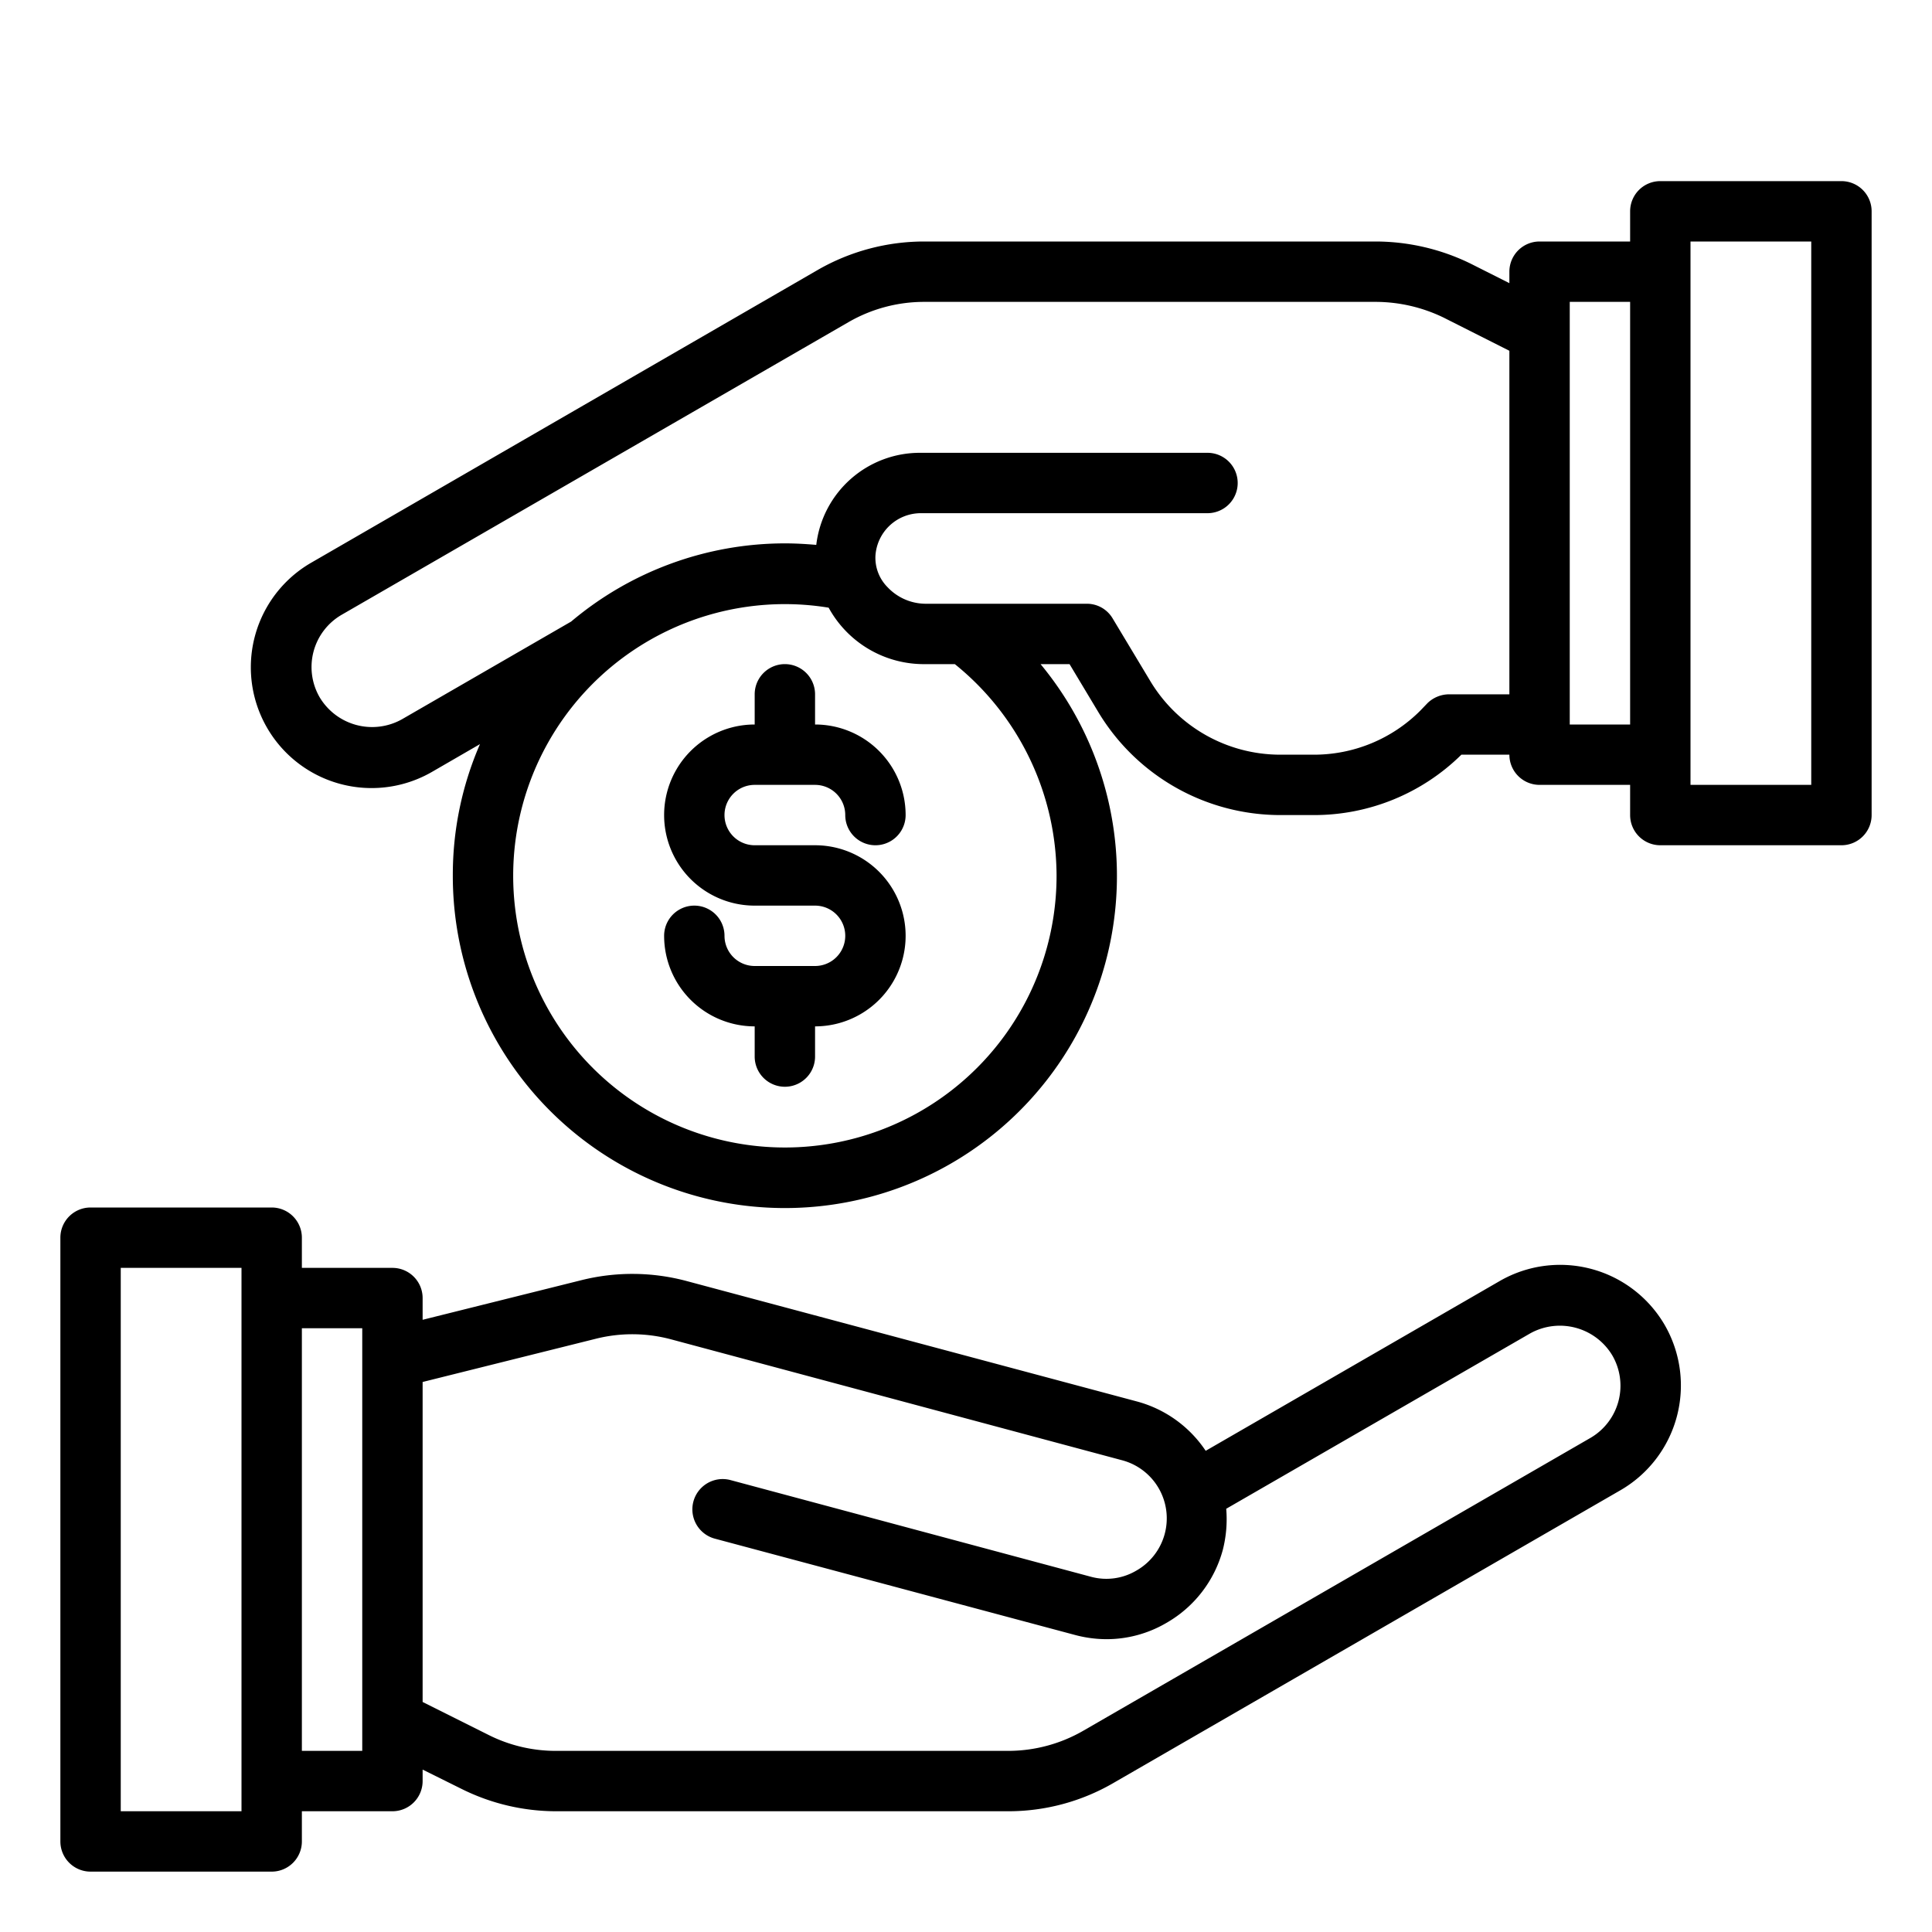
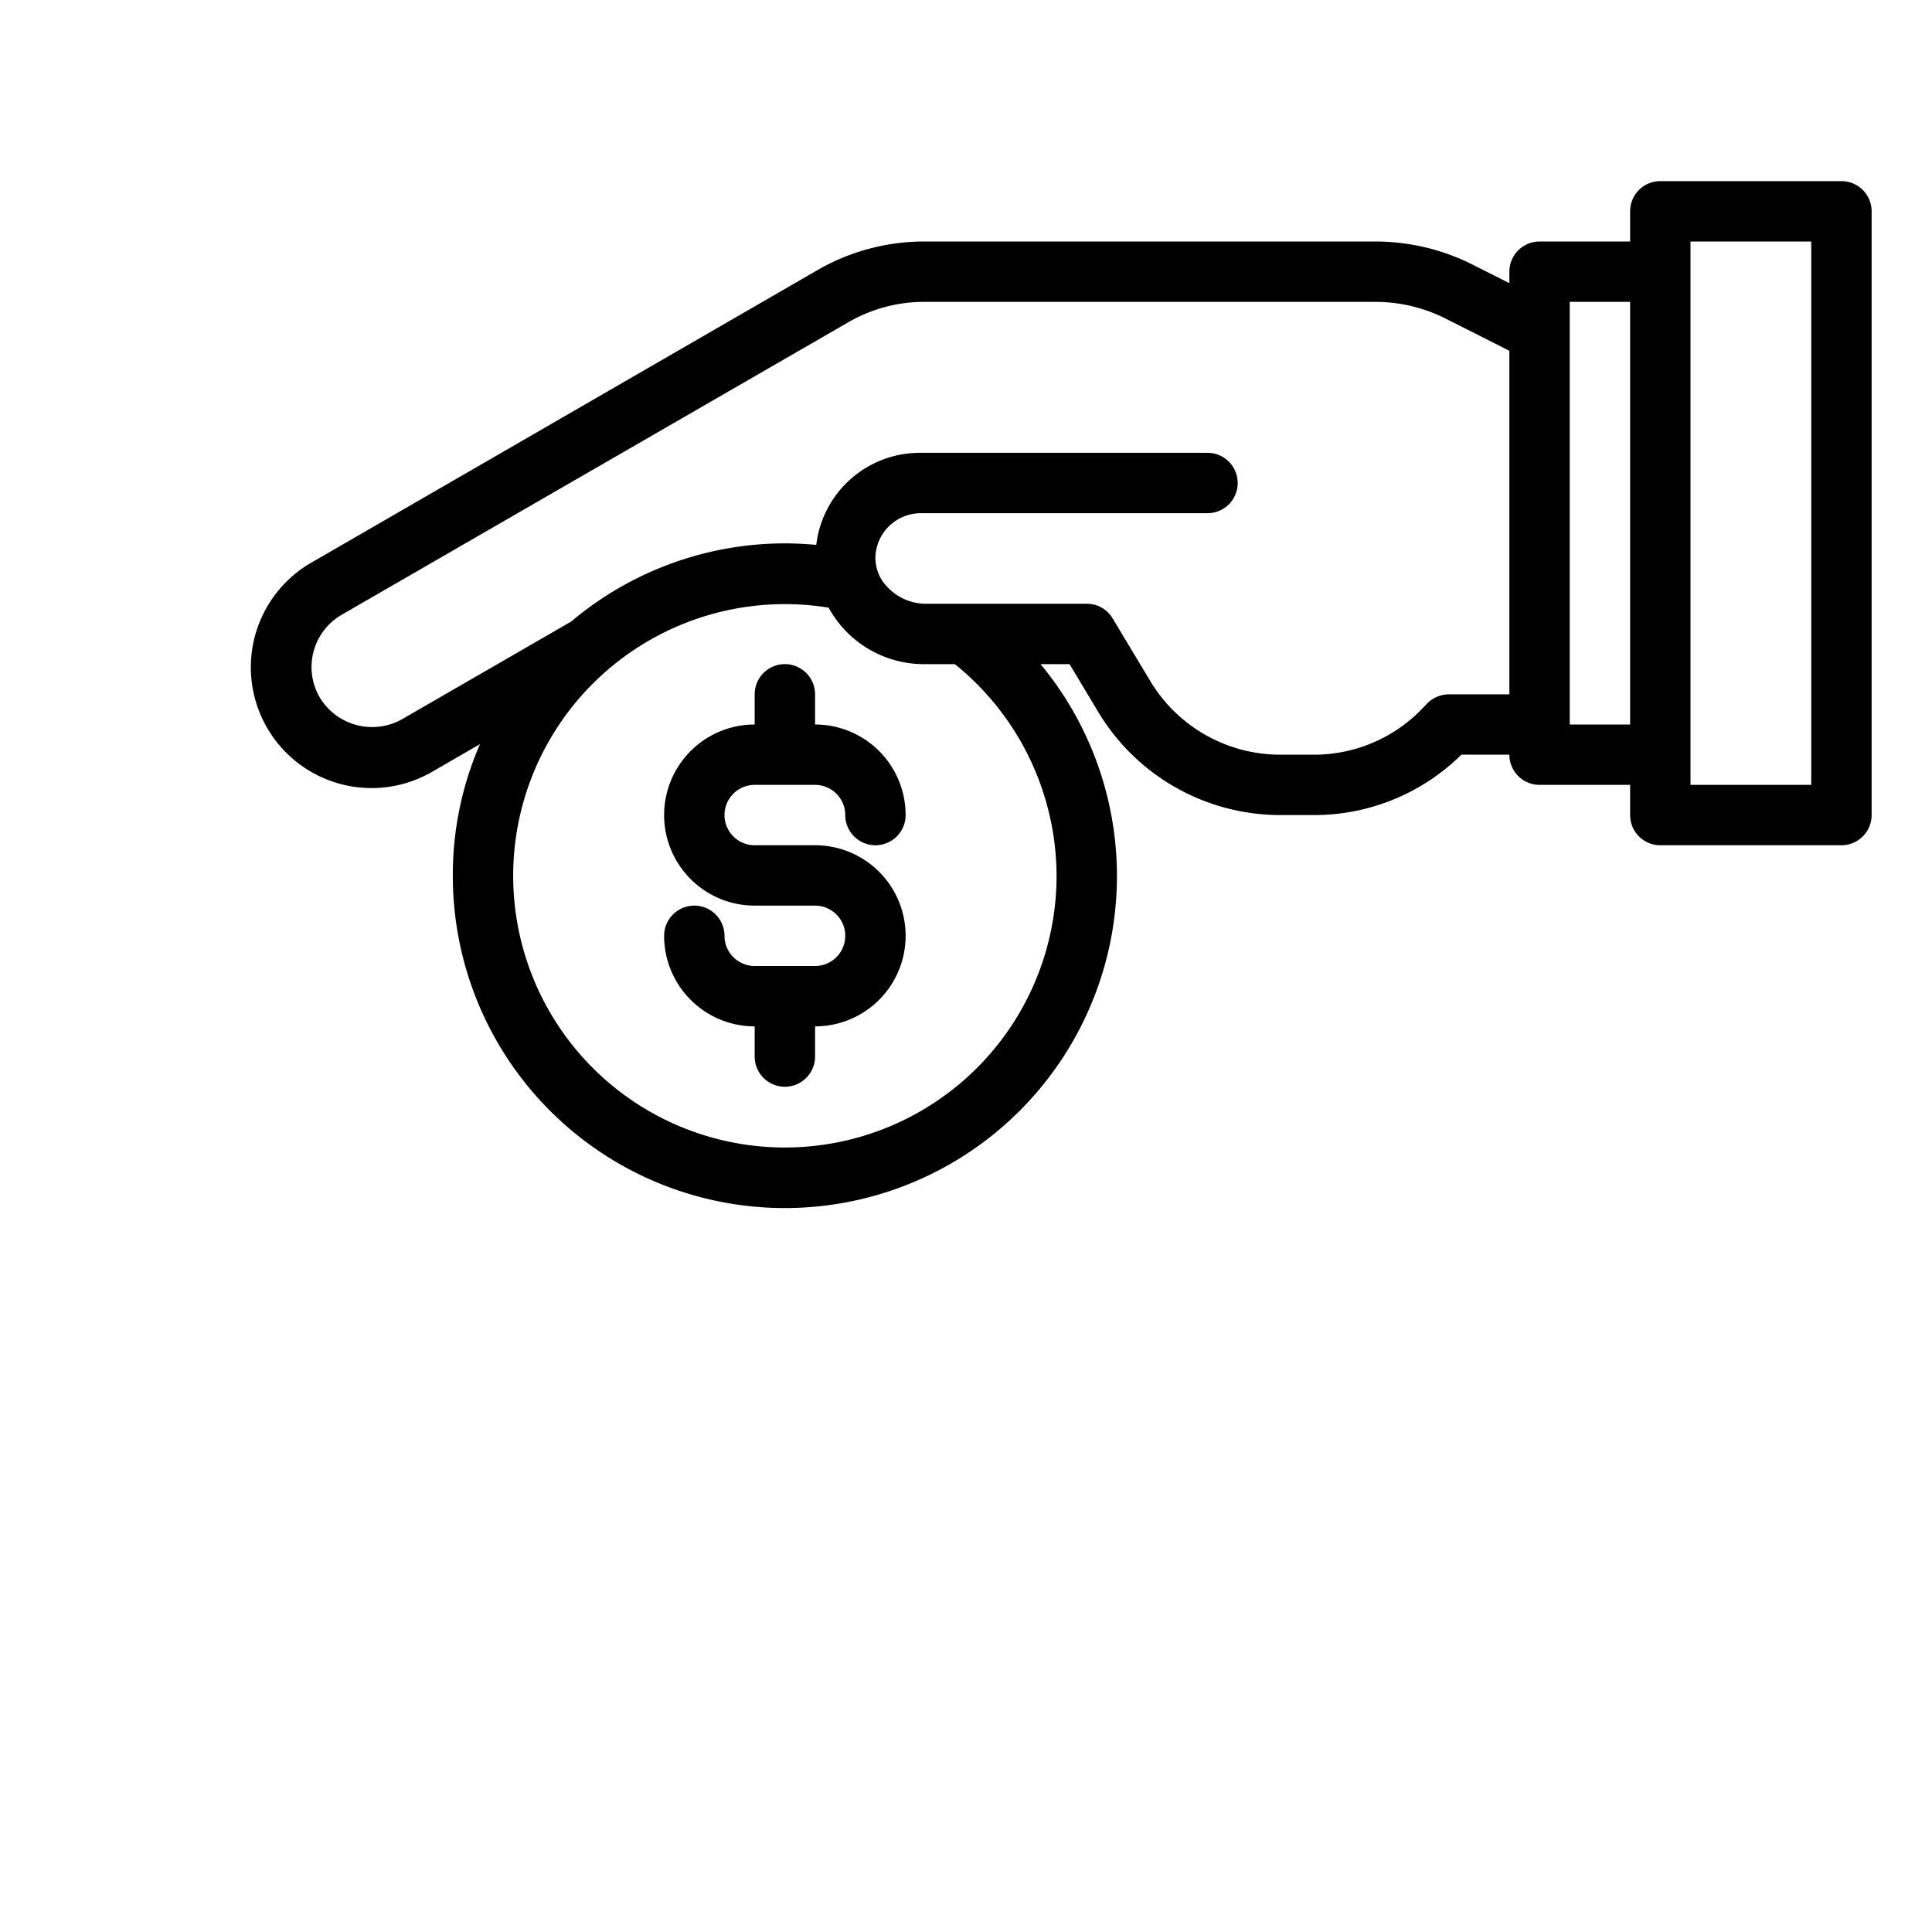
<svg xmlns="http://www.w3.org/2000/svg" viewBox="0 0 64 64" width="512" height="512">
  <g id="Money-4" data-name="Money">
-     <path d="M55.15,43.9a4.007,4.007,0,0,0-5.46-1.47l-9.75,5.63a3.982,3.982,0,0,0-2.26-1.63L22.76,42.44a6.957,6.957,0,0,0-3.51-.03L14,43.72V43a1,1,0,0,0-1-1H10V41a1,1,0,0,0-1-1H3a1,1,0,0,0-1,1V61a1,1,0,0,0,1,1H9a1,1,0,0,0,1-1V60h3a1,1,0,0,0,1-1v-.38l1.29.64a7.031,7.031,0,0,0,3.13.74H33.39a6.93,6.93,0,0,0,3.5-.94l16.8-9.7A4.009,4.009,0,0,0,55.15,43.9ZM8,60H4V42H8Zm4-2H10V44h2ZM52.69,47.63l-16.8,9.7a4.982,4.982,0,0,1-2.5.67H18.42a4.956,4.956,0,0,1-2.24-.53L14,56.38V45.78l5.73-1.43a4.964,4.964,0,0,1,2.51.02l14.92,4a1.991,1.991,0,0,1,.48,3.66,1.95,1.95,0,0,1-1.51.2L24.2,49.03a1,1,0,0,0-.52,1.94l11.93,3.19a4.072,4.072,0,0,0,1.04.14,3.916,3.916,0,0,0,1.99-.54,3.975,3.975,0,0,0,1.87-2.43,4.118,4.118,0,0,0,.11-1.35l10.07-5.81a2.025,2.025,0,0,1,2.72.73A2,2,0,0,1,52.69,47.63Z" />
    <path d="M61,6H55a1,1,0,0,0-1,1V8H51a1,1,0,0,0-1,1v.38l-1.29-.65A7.181,7.181,0,0,0,45.58,8H30.61a7.078,7.078,0,0,0-3.5.93l-16.8,9.71a4,4,0,0,0,4,6.93l1.59-.92A10.85,10.85,0,0,0,15,29a11,11,0,1,0,19.47-7h.96l.96,1.6A7.037,7.037,0,0,0,42.4,27h1.11a6.939,6.939,0,0,0,4.9-2H50a1,1,0,0,0,1,1h3v1a1,1,0,0,0,1,1h6a1,1,0,0,0,1-1V7A1,1,0,0,0,61,6ZM35,29a9,9,0,1,1-7.55-8.87A3.595,3.595,0,0,0,30.66,22h.97A9.039,9.039,0,0,1,35,29Zm15-6H48a1.033,1.033,0,0,0-.71.29l-.24.25A4.976,4.976,0,0,1,43.51,25H42.4a5.023,5.023,0,0,1-4.29-2.43l-1.25-2.08A.99.99,0,0,0,36,20H30.66a1.743,1.743,0,0,1-1.26-.55,1.383,1.383,0,0,1-.4-1.04A1.508,1.508,0,0,1,30.5,17H40a1,1,0,0,0,0-2H30.5a3.455,3.455,0,0,0-3.46,3.05c-.35-.03-.69-.05-1.04-.05a10.994,10.994,0,0,0-7.08,2.59l-5.61,3.24a2.025,2.025,0,0,1-2.72-.73,2,2,0,0,1,.72-2.73l16.8-9.7a5.009,5.009,0,0,1,2.5-.67H45.58a5.177,5.177,0,0,1,2.24.52L50,11.62Zm4,1H52V10h2Zm6,2H56V8h4Z" />
    <path d="M25,26h2a1,1,0,0,1,1,1,1,1,0,0,0,2,0,3,3,0,0,0-3-3V23a1,1,0,0,0-2,0v1a3,3,0,0,0,0,6h2a1,1,0,0,1,0,2H25a1,1,0,0,1-1-1,1,1,0,0,0-2,0,3,3,0,0,0,3,3v1a1,1,0,0,0,2,0V34a3,3,0,0,0,0-6H25a1,1,0,0,1,0-2Z" />
  </g>
</svg>